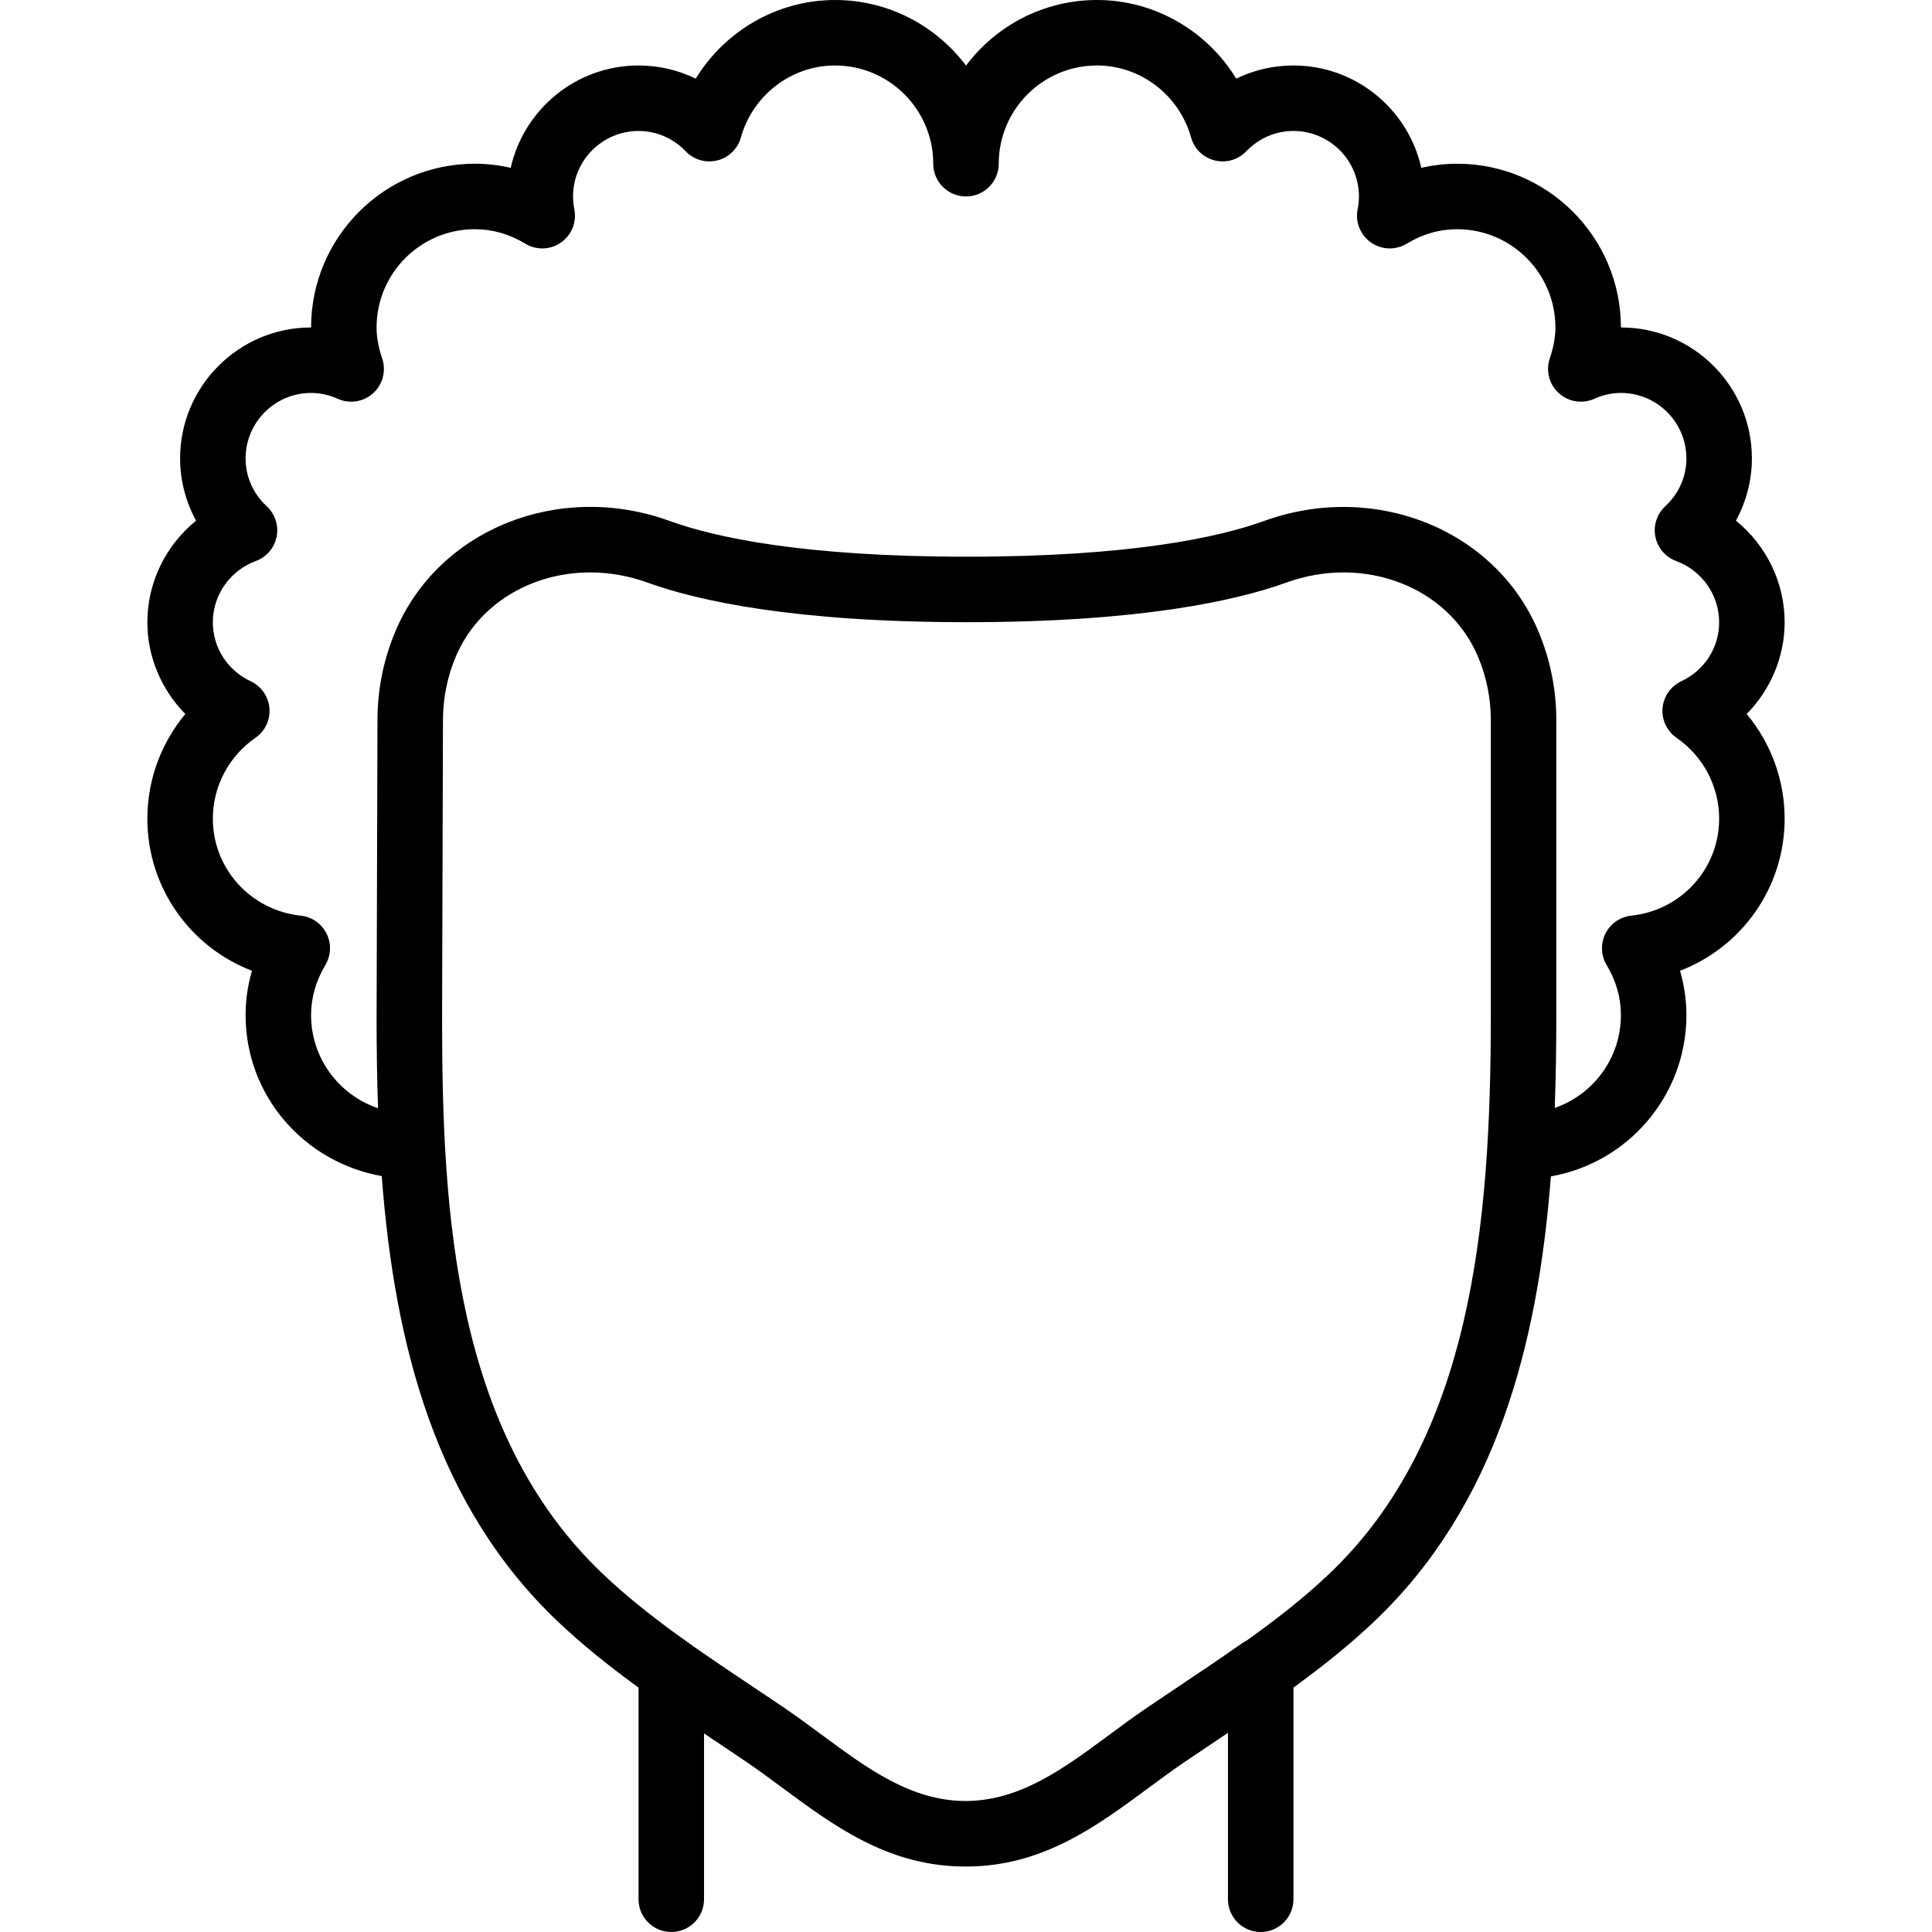
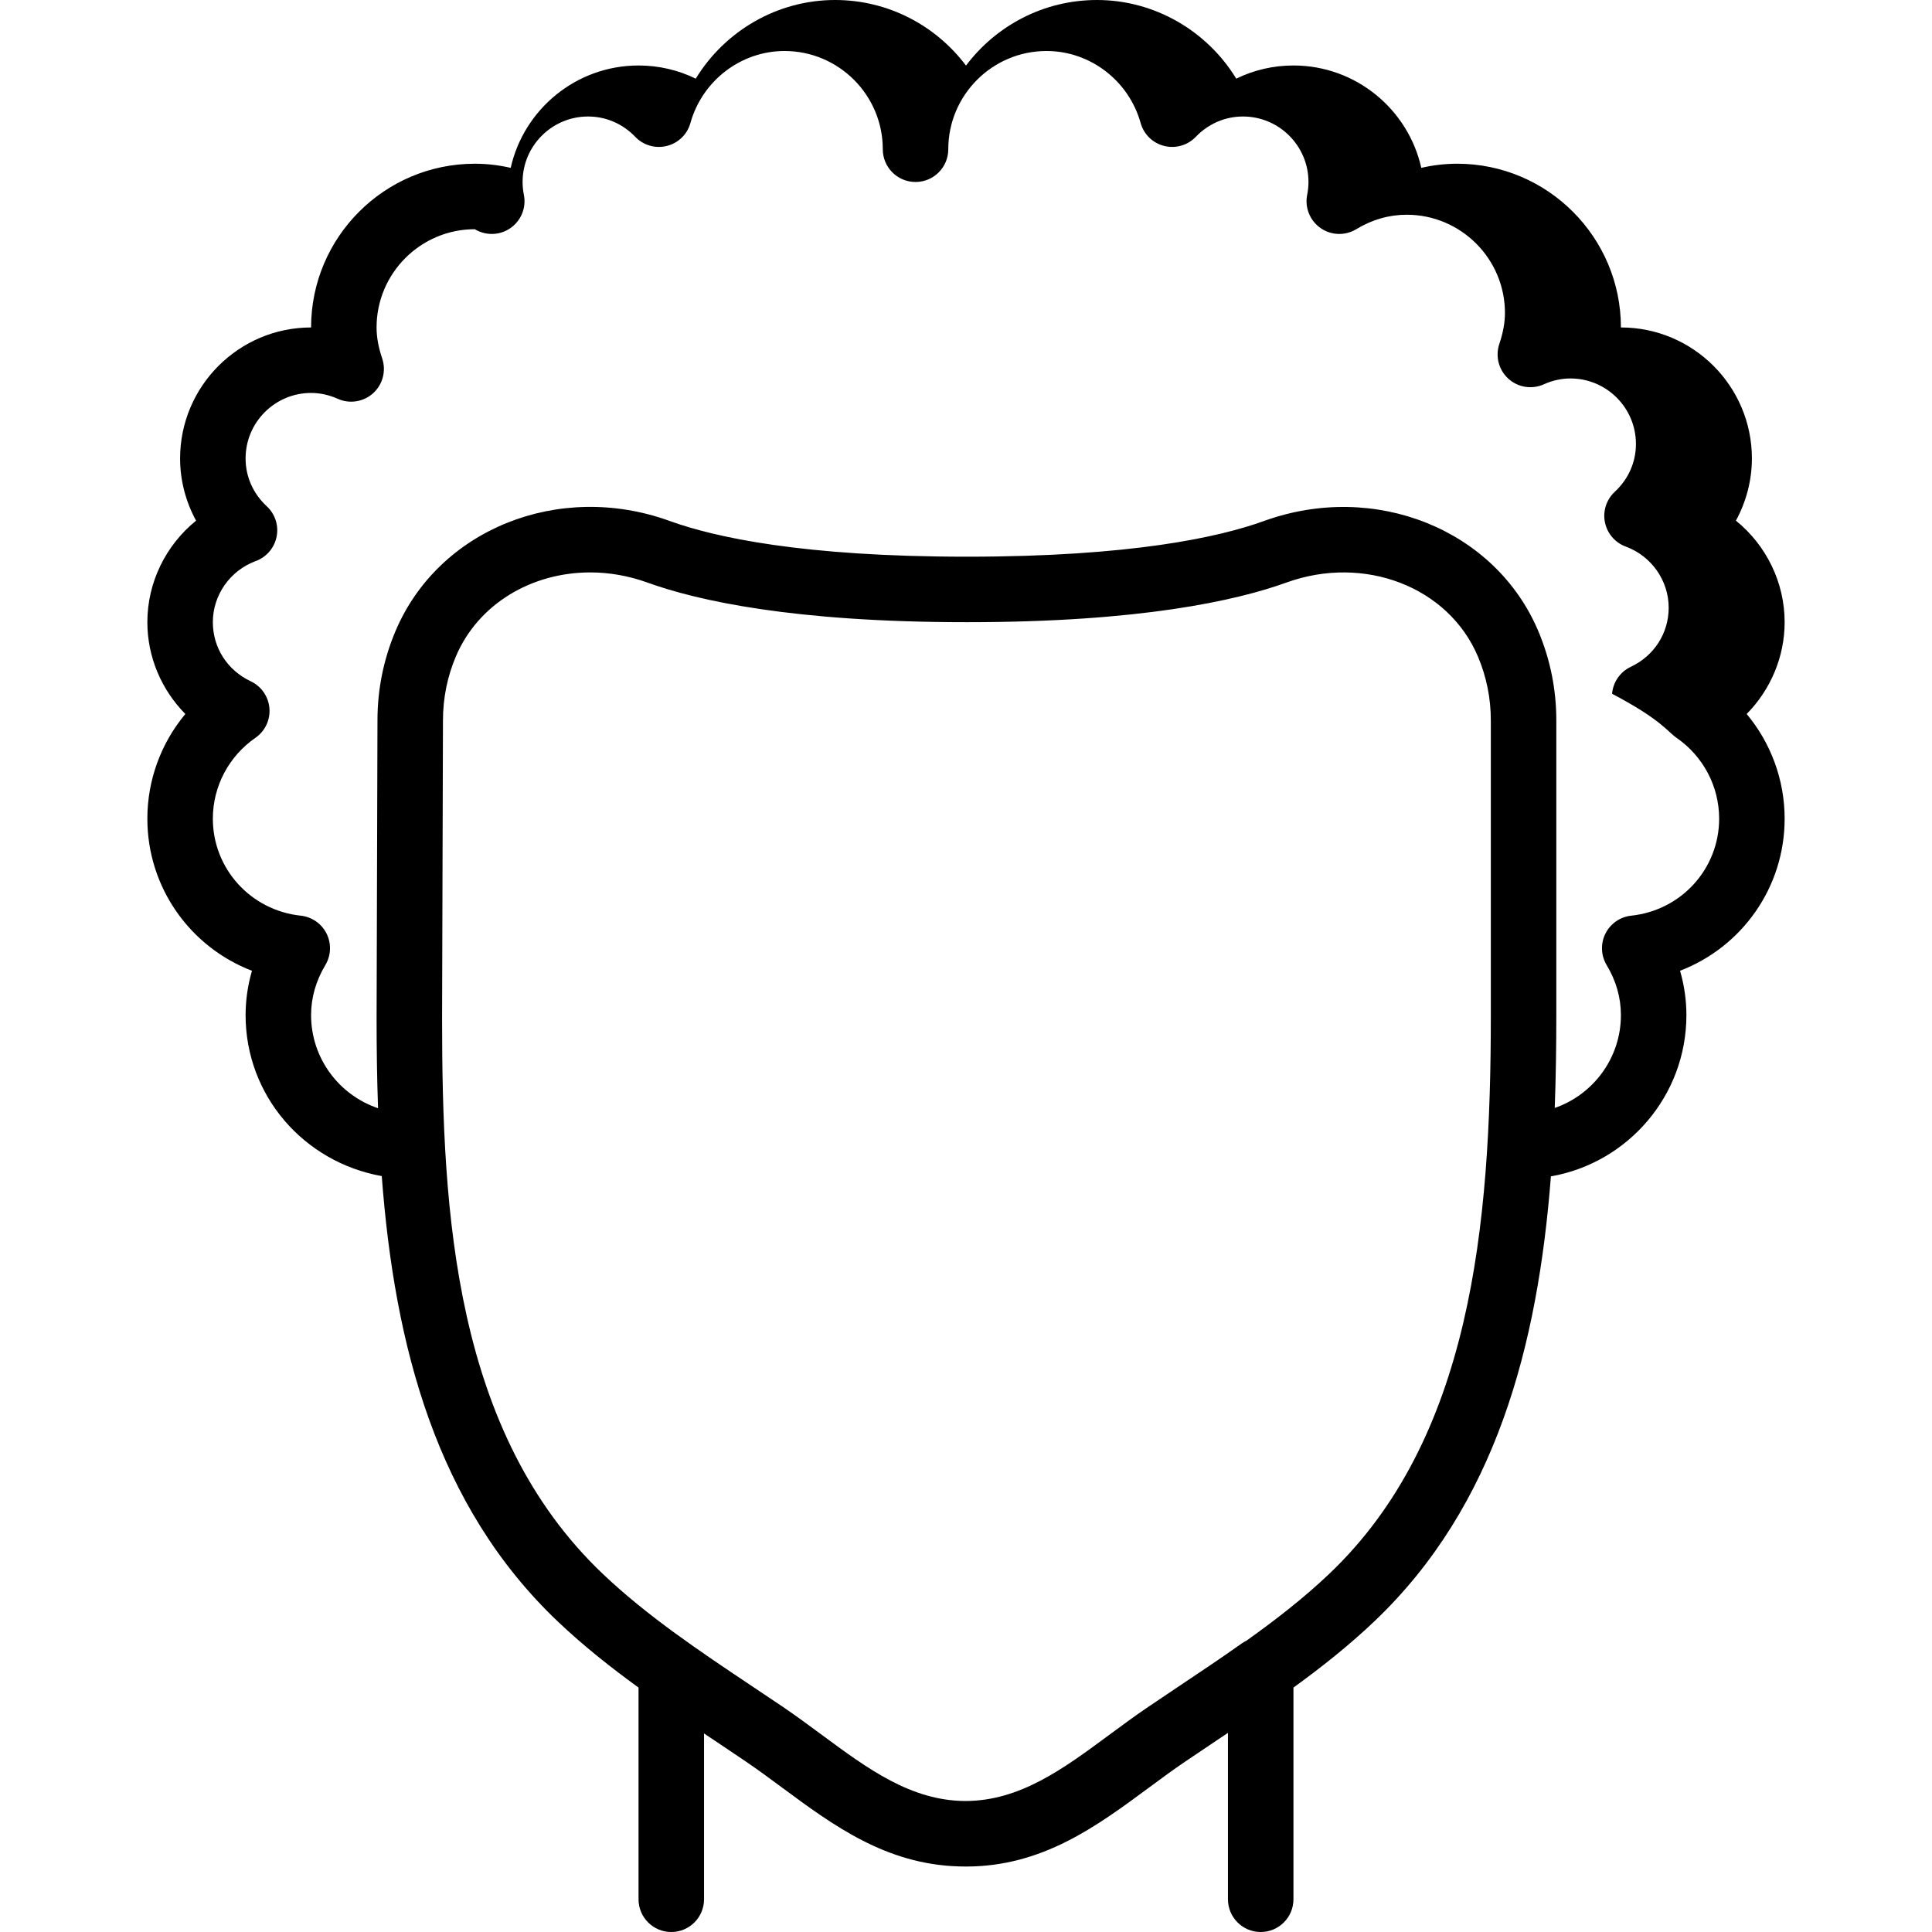
<svg xmlns="http://www.w3.org/2000/svg" fill="#000000" height="800px" width="800px" version="1.1" id="Layer_1" viewBox="0 0 512 512" xml:space="preserve">
  <g>
    <g>
-       <path d="M472.949,164.881c0-10.578-4.912-20.428-12.913-26.902c2.742-5.033,4.235-10.709,4.235-16.488    c0-19.144-15.568-34.712-34.712-34.712c0-23.925-19.465-43.39-43.39-43.39c-3.193,0-6.387,0.373-9.511,1.093    c-3.471-15.499-17.339-27.127-33.879-27.127c-5.346,0-10.492,1.206-15.16,3.489C319.887,8.175,305.976,0,290.712,0    C276.532,0,263.923,6.838,256,17.382C248.077,6.838,235.468,0,221.288,0c-15.265,0-29.175,8.175-36.907,20.844    c-4.669-2.282-9.815-3.489-15.16-3.489c-16.54,0-30.408,11.628-33.879,27.127c-3.124-0.72-6.318-1.093-9.511-1.093    c-23.925,0-43.39,19.465-43.39,43.39c-19.144,0-34.712,15.568-34.712,34.712c0,5.78,1.484,11.455,4.235,16.488    c-7.992,6.474-12.913,16.323-12.913,26.902c0,9.216,3.74,17.929,10.066,24.333c-6.43,7.706-10.066,17.486-10.066,27.735    c0,18.258,11.342,34.026,27.726,40.318c-1.119,3.836-1.692,7.793-1.692,11.75c0,21.233,15.335,38.94,36.084,42.659    c3.382,44.84,14.367,87.387,46.681,118.061c6.733,6.392,13.97,12.115,21.37,17.489v56.096c0,4.799,3.888,8.678,8.678,8.678    c4.79,0,8.678-3.879,8.678-8.678v-43.945c0.963,0.651,1.927,1.293,2.89,1.935l8.131,5.467c3.289,2.23,6.5,4.599,9.693,6.968    c13.511,9.992,27.476,20.309,46.822,20.869c0.625,0.021,1.255,0.031,1.891,0.031c20.202,0,34.564-10.622,48.466-20.897    c3.202-2.369,6.413-4.747,9.702-6.968l8.322-5.597c0.973-0.651,1.953-1.308,2.93-1.963v44.099c0,4.799,3.888,8.678,8.678,8.678    s8.678-3.879,8.678-8.678v-56.097c7.4-5.374,14.636-11.097,21.369-17.488c32.287-30.65,43.389-73.143,46.858-117.989    c20.371-3.557,35.909-21.358,35.909-42.731c0-3.966-0.573-7.923-1.683-11.759c16.375-6.283,27.717-22.051,27.717-40.309    c0-10.249-3.636-20.037-10.058-27.735C469.2,182.81,472.949,174.097,472.949,164.881z M352.199,417.146    c-6.73,6.392-14.209,12.185-21.912,17.679c-0.026,0.013-0.053,0.025-0.08,0.038c-0.042,0.021-0.085,0.04-0.128,0.061    c-0.307,0.161-0.604,0.338-0.888,0.533c-0.035,0.023-0.072,0.04-0.106,0.064c-5.406,3.836-10.908,7.515-16.419,11.195l-8.47,5.693    c-3.489,2.36-6.89,4.877-10.283,7.385c-12.158,8.987-23.634,17.469-38.089,17.493c-14.407-0.07-25.854-8.535-37.97-17.488    c-3.402-2.508-6.804-5.025-10.283-7.394l-8.426-5.649c-13.564-9.068-27.579-18.441-39.346-29.609    c-39.355-37.35-42.643-95.536-42.643-147.118l0.234-79.108c0-5.875,1.145-11.559,3.402-16.913    c5.91-13.971,20.107-22.311,35.614-22.311c4.999,0,10.127,0.868,15.169,2.69c13.234,4.782,38.669,10.5,84.662,10.5    c45.985,0,71.42-5.719,84.662-10.5c20.654-7.472,42.965,1.137,50.775,19.621c2.265,5.354,3.41,11.047,3.41,16.913v78.102    C395.085,324.812,389.887,381.375,352.199,417.146z M444.312,195.541c7.064,4.877,11.281,12.887,11.281,21.409    c0,13.243-10.006,24.307-23.292,25.713c-2.942,0.312-5.519,2.1-6.847,4.755c-1.319,2.647-1.198,5.797,0.321,8.331    c2.517,4.191,3.784,8.652,3.784,13.269c0,11.378-7.343,21.07-17.536,24.602c0.301-8.183,0.418-16.4,0.418-24.597V190.92    c0-8.192-1.605-16.15-4.773-23.665c-11.403-26.98-43.338-39.797-72.678-29.193c-11.932,4.322-35.276,9.468-78.753,9.468    c-43.477,0-66.829-5.146-78.761-9.468c-29.349-10.639-61.266,2.204-72.669,29.193c-3.167,7.489-4.773,15.447-4.773,23.639    L99.8,270.002c0,7.894,0.109,15.806,0.387,23.688c-10.302-3.471-17.747-13.217-17.747-24.673c0-4.608,1.276-9.077,3.784-13.269    c1.519-2.543,1.64-5.693,0.321-8.331c-1.328-2.655-3.905-4.443-6.847-4.755c-13.277-1.406-23.292-12.47-23.292-25.713    c0-8.522,4.218-16.532,11.281-21.417c2.551-1.762,3.974-4.755,3.714-7.854c-0.26-3.089-2.152-5.814-4.955-7.133    c-6.196-2.907-10.04-8.912-10.04-15.664c0-7.185,4.573-13.694,11.386-16.202c2.838-1.041,4.92-3.489,5.51-6.439    c0.599-2.959-0.391-6.023-2.603-8.07c-3.627-3.358-5.615-7.854-5.615-12.679c0-9.572,7.784-17.356,17.356-17.356    c2.395,0,4.773,0.529,7.073,1.553c3.141,1.414,6.821,0.824,9.381-1.484c2.551-2.317,3.489-5.927,2.395-9.199    c-1.007-2.985-1.493-5.684-1.493-8.227c0-14.353,11.681-26.034,26.034-26.034c4.669,0,9.173,1.284,13.373,3.836    c2.951,1.779,6.665,1.666,9.468-0.312c2.82-1.97,4.209-5.415,3.541-8.782c-0.217-1.111-0.347-2.248-0.347-3.419    c0-9.572,7.784-17.356,17.356-17.356c4.729,0,9.173,1.918,12.505,5.389c2.152,2.248,5.354,3.176,8.374,2.412    c3.029-0.746,5.415-3.072,6.248-6.083c3.141-11.229,13.39-19.074,24.94-19.074c14.353,0,26.034,11.681,26.034,26.034    c0,4.799,3.888,8.678,8.678,8.678c4.79,0,8.678-3.879,8.678-8.678c0-14.353,11.681-26.034,26.034-26.034    c11.55,0,21.799,7.845,24.94,19.074c0.833,3.011,3.22,5.337,6.248,6.083c3.02,0.764,6.222-0.165,8.374-2.412    c3.332-3.471,7.775-5.389,12.505-5.389c9.572,0,17.356,7.784,17.356,17.356c0,1.172-0.13,2.308-0.347,3.419    c-0.668,3.367,0.72,6.812,3.541,8.782c2.812,1.979,6.526,2.091,9.468,0.312c4.2-2.551,8.704-3.836,13.373-3.836    c14.353,0,26.034,11.681,26.034,26.034c0,2.543-0.495,5.233-1.493,8.218c-1.102,3.272-0.165,6.882,2.395,9.199    c2.543,2.317,6.222,2.907,9.381,1.501c2.291-1.033,4.686-1.562,7.073-1.562c9.572,0,17.356,7.784,17.356,17.356    c0,4.825-1.987,9.32-5.606,12.679c-2.213,2.048-3.211,5.111-2.612,8.07c0.59,2.951,2.673,5.398,5.502,6.439    c6.821,2.508,11.394,9.016,11.394,16.202c0,6.751-3.844,12.757-10.032,15.664c-2.812,1.319-4.703,4.044-4.972,7.142    C440.337,190.776,441.761,193.77,444.312,195.541z" />
+       <path d="M472.949,164.881c0-10.578-4.912-20.428-12.913-26.902c2.742-5.033,4.235-10.709,4.235-16.488    c0-19.144-15.568-34.712-34.712-34.712c0-23.925-19.465-43.39-43.39-43.39c-3.193,0-6.387,0.373-9.511,1.093    c-3.471-15.499-17.339-27.127-33.879-27.127c-5.346,0-10.492,1.206-15.16,3.489C319.887,8.175,305.976,0,290.712,0    C276.532,0,263.923,6.838,256,17.382C248.077,6.838,235.468,0,221.288,0c-15.265,0-29.175,8.175-36.907,20.844    c-4.669-2.282-9.815-3.489-15.16-3.489c-16.54,0-30.408,11.628-33.879,27.127c-3.124-0.72-6.318-1.093-9.511-1.093    c-23.925,0-43.39,19.465-43.39,43.39c-19.144,0-34.712,15.568-34.712,34.712c0,5.78,1.484,11.455,4.235,16.488    c-7.992,6.474-12.913,16.323-12.913,26.902c0,9.216,3.74,17.929,10.066,24.333c-6.43,7.706-10.066,17.486-10.066,27.735    c0,18.258,11.342,34.026,27.726,40.318c-1.119,3.836-1.692,7.793-1.692,11.75c0,21.233,15.335,38.94,36.084,42.659    c3.382,44.84,14.367,87.387,46.681,118.061c6.733,6.392,13.97,12.115,21.37,17.489v56.096c0,4.799,3.888,8.678,8.678,8.678    c4.79,0,8.678-3.879,8.678-8.678v-43.945c0.963,0.651,1.927,1.293,2.89,1.935l8.131,5.467c3.289,2.23,6.5,4.599,9.693,6.968    c13.511,9.992,27.476,20.309,46.822,20.869c0.625,0.021,1.255,0.031,1.891,0.031c20.202,0,34.564-10.622,48.466-20.897    c3.202-2.369,6.413-4.747,9.702-6.968l8.322-5.597c0.973-0.651,1.953-1.308,2.93-1.963v44.099c0,4.799,3.888,8.678,8.678,8.678    s8.678-3.879,8.678-8.678v-56.097c7.4-5.374,14.636-11.097,21.369-17.488c32.287-30.65,43.389-73.143,46.858-117.989    c20.371-3.557,35.909-21.358,35.909-42.731c0-3.966-0.573-7.923-1.683-11.759c16.375-6.283,27.717-22.051,27.717-40.309    c0-10.249-3.636-20.037-10.058-27.735C469.2,182.81,472.949,174.097,472.949,164.881z M352.199,417.146    c-6.73,6.392-14.209,12.185-21.912,17.679c-0.026,0.013-0.053,0.025-0.08,0.038c-0.042,0.021-0.085,0.04-0.128,0.061    c-0.307,0.161-0.604,0.338-0.888,0.533c-0.035,0.023-0.072,0.04-0.106,0.064c-5.406,3.836-10.908,7.515-16.419,11.195l-8.47,5.693    c-3.489,2.36-6.89,4.877-10.283,7.385c-12.158,8.987-23.634,17.469-38.089,17.493c-14.407-0.07-25.854-8.535-37.97-17.488    c-3.402-2.508-6.804-5.025-10.283-7.394l-8.426-5.649c-13.564-9.068-27.579-18.441-39.346-29.609    c-39.355-37.35-42.643-95.536-42.643-147.118l0.234-79.108c0-5.875,1.145-11.559,3.402-16.913    c5.91-13.971,20.107-22.311,35.614-22.311c4.999,0,10.127,0.868,15.169,2.69c13.234,4.782,38.669,10.5,84.662,10.5    c45.985,0,71.42-5.719,84.662-10.5c20.654-7.472,42.965,1.137,50.775,19.621c2.265,5.354,3.41,11.047,3.41,16.913v78.102    C395.085,324.812,389.887,381.375,352.199,417.146z M444.312,195.541c7.064,4.877,11.281,12.887,11.281,21.409    c0,13.243-10.006,24.307-23.292,25.713c-2.942,0.312-5.519,2.1-6.847,4.755c-1.319,2.647-1.198,5.797,0.321,8.331    c2.517,4.191,3.784,8.652,3.784,13.269c0,11.378-7.343,21.07-17.536,24.602c0.301-8.183,0.418-16.4,0.418-24.597V190.92    c0-8.192-1.605-16.15-4.773-23.665c-11.403-26.98-43.338-39.797-72.678-29.193c-11.932,4.322-35.276,9.468-78.753,9.468    c-43.477,0-66.829-5.146-78.761-9.468c-29.349-10.639-61.266,2.204-72.669,29.193c-3.167,7.489-4.773,15.447-4.773,23.639    L99.8,270.002c0,7.894,0.109,15.806,0.387,23.688c-10.302-3.471-17.747-13.217-17.747-24.673c0-4.608,1.276-9.077,3.784-13.269    c1.519-2.543,1.64-5.693,0.321-8.331c-1.328-2.655-3.905-4.443-6.847-4.755c-13.277-1.406-23.292-12.47-23.292-25.713    c0-8.522,4.218-16.532,11.281-21.417c2.551-1.762,3.974-4.755,3.714-7.854c-0.26-3.089-2.152-5.814-4.955-7.133    c-6.196-2.907-10.04-8.912-10.04-15.664c0-7.185,4.573-13.694,11.386-16.202c2.838-1.041,4.92-3.489,5.51-6.439    c0.599-2.959-0.391-6.023-2.603-8.07c-3.627-3.358-5.615-7.854-5.615-12.679c0-9.572,7.784-17.356,17.356-17.356    c2.395,0,4.773,0.529,7.073,1.553c3.141,1.414,6.821,0.824,9.381-1.484c2.551-2.317,3.489-5.927,2.395-9.199    c-1.007-2.985-1.493-5.684-1.493-8.227c0-14.353,11.681-26.034,26.034-26.034c2.951,1.779,6.665,1.666,9.468-0.312c2.82-1.97,4.209-5.415,3.541-8.782c-0.217-1.111-0.347-2.248-0.347-3.419    c0-9.572,7.784-17.356,17.356-17.356c4.729,0,9.173,1.918,12.505,5.389c2.152,2.248,5.354,3.176,8.374,2.412    c3.029-0.746,5.415-3.072,6.248-6.083c3.141-11.229,13.39-19.074,24.94-19.074c14.353,0,26.034,11.681,26.034,26.034    c0,4.799,3.888,8.678,8.678,8.678c4.79,0,8.678-3.879,8.678-8.678c0-14.353,11.681-26.034,26.034-26.034    c11.55,0,21.799,7.845,24.94,19.074c0.833,3.011,3.22,5.337,6.248,6.083c3.02,0.764,6.222-0.165,8.374-2.412    c3.332-3.471,7.775-5.389,12.505-5.389c9.572,0,17.356,7.784,17.356,17.356c0,1.172-0.13,2.308-0.347,3.419    c-0.668,3.367,0.72,6.812,3.541,8.782c2.812,1.979,6.526,2.091,9.468,0.312c4.2-2.551,8.704-3.836,13.373-3.836    c14.353,0,26.034,11.681,26.034,26.034c0,2.543-0.495,5.233-1.493,8.218c-1.102,3.272-0.165,6.882,2.395,9.199    c2.543,2.317,6.222,2.907,9.381,1.501c2.291-1.033,4.686-1.562,7.073-1.562c9.572,0,17.356,7.784,17.356,17.356    c0,4.825-1.987,9.32-5.606,12.679c-2.213,2.048-3.211,5.111-2.612,8.07c0.59,2.951,2.673,5.398,5.502,6.439    c6.821,2.508,11.394,9.016,11.394,16.202c0,6.751-3.844,12.757-10.032,15.664c-2.812,1.319-4.703,4.044-4.972,7.142    C440.337,190.776,441.761,193.77,444.312,195.541z" />
    </g>
  </g>
</svg>